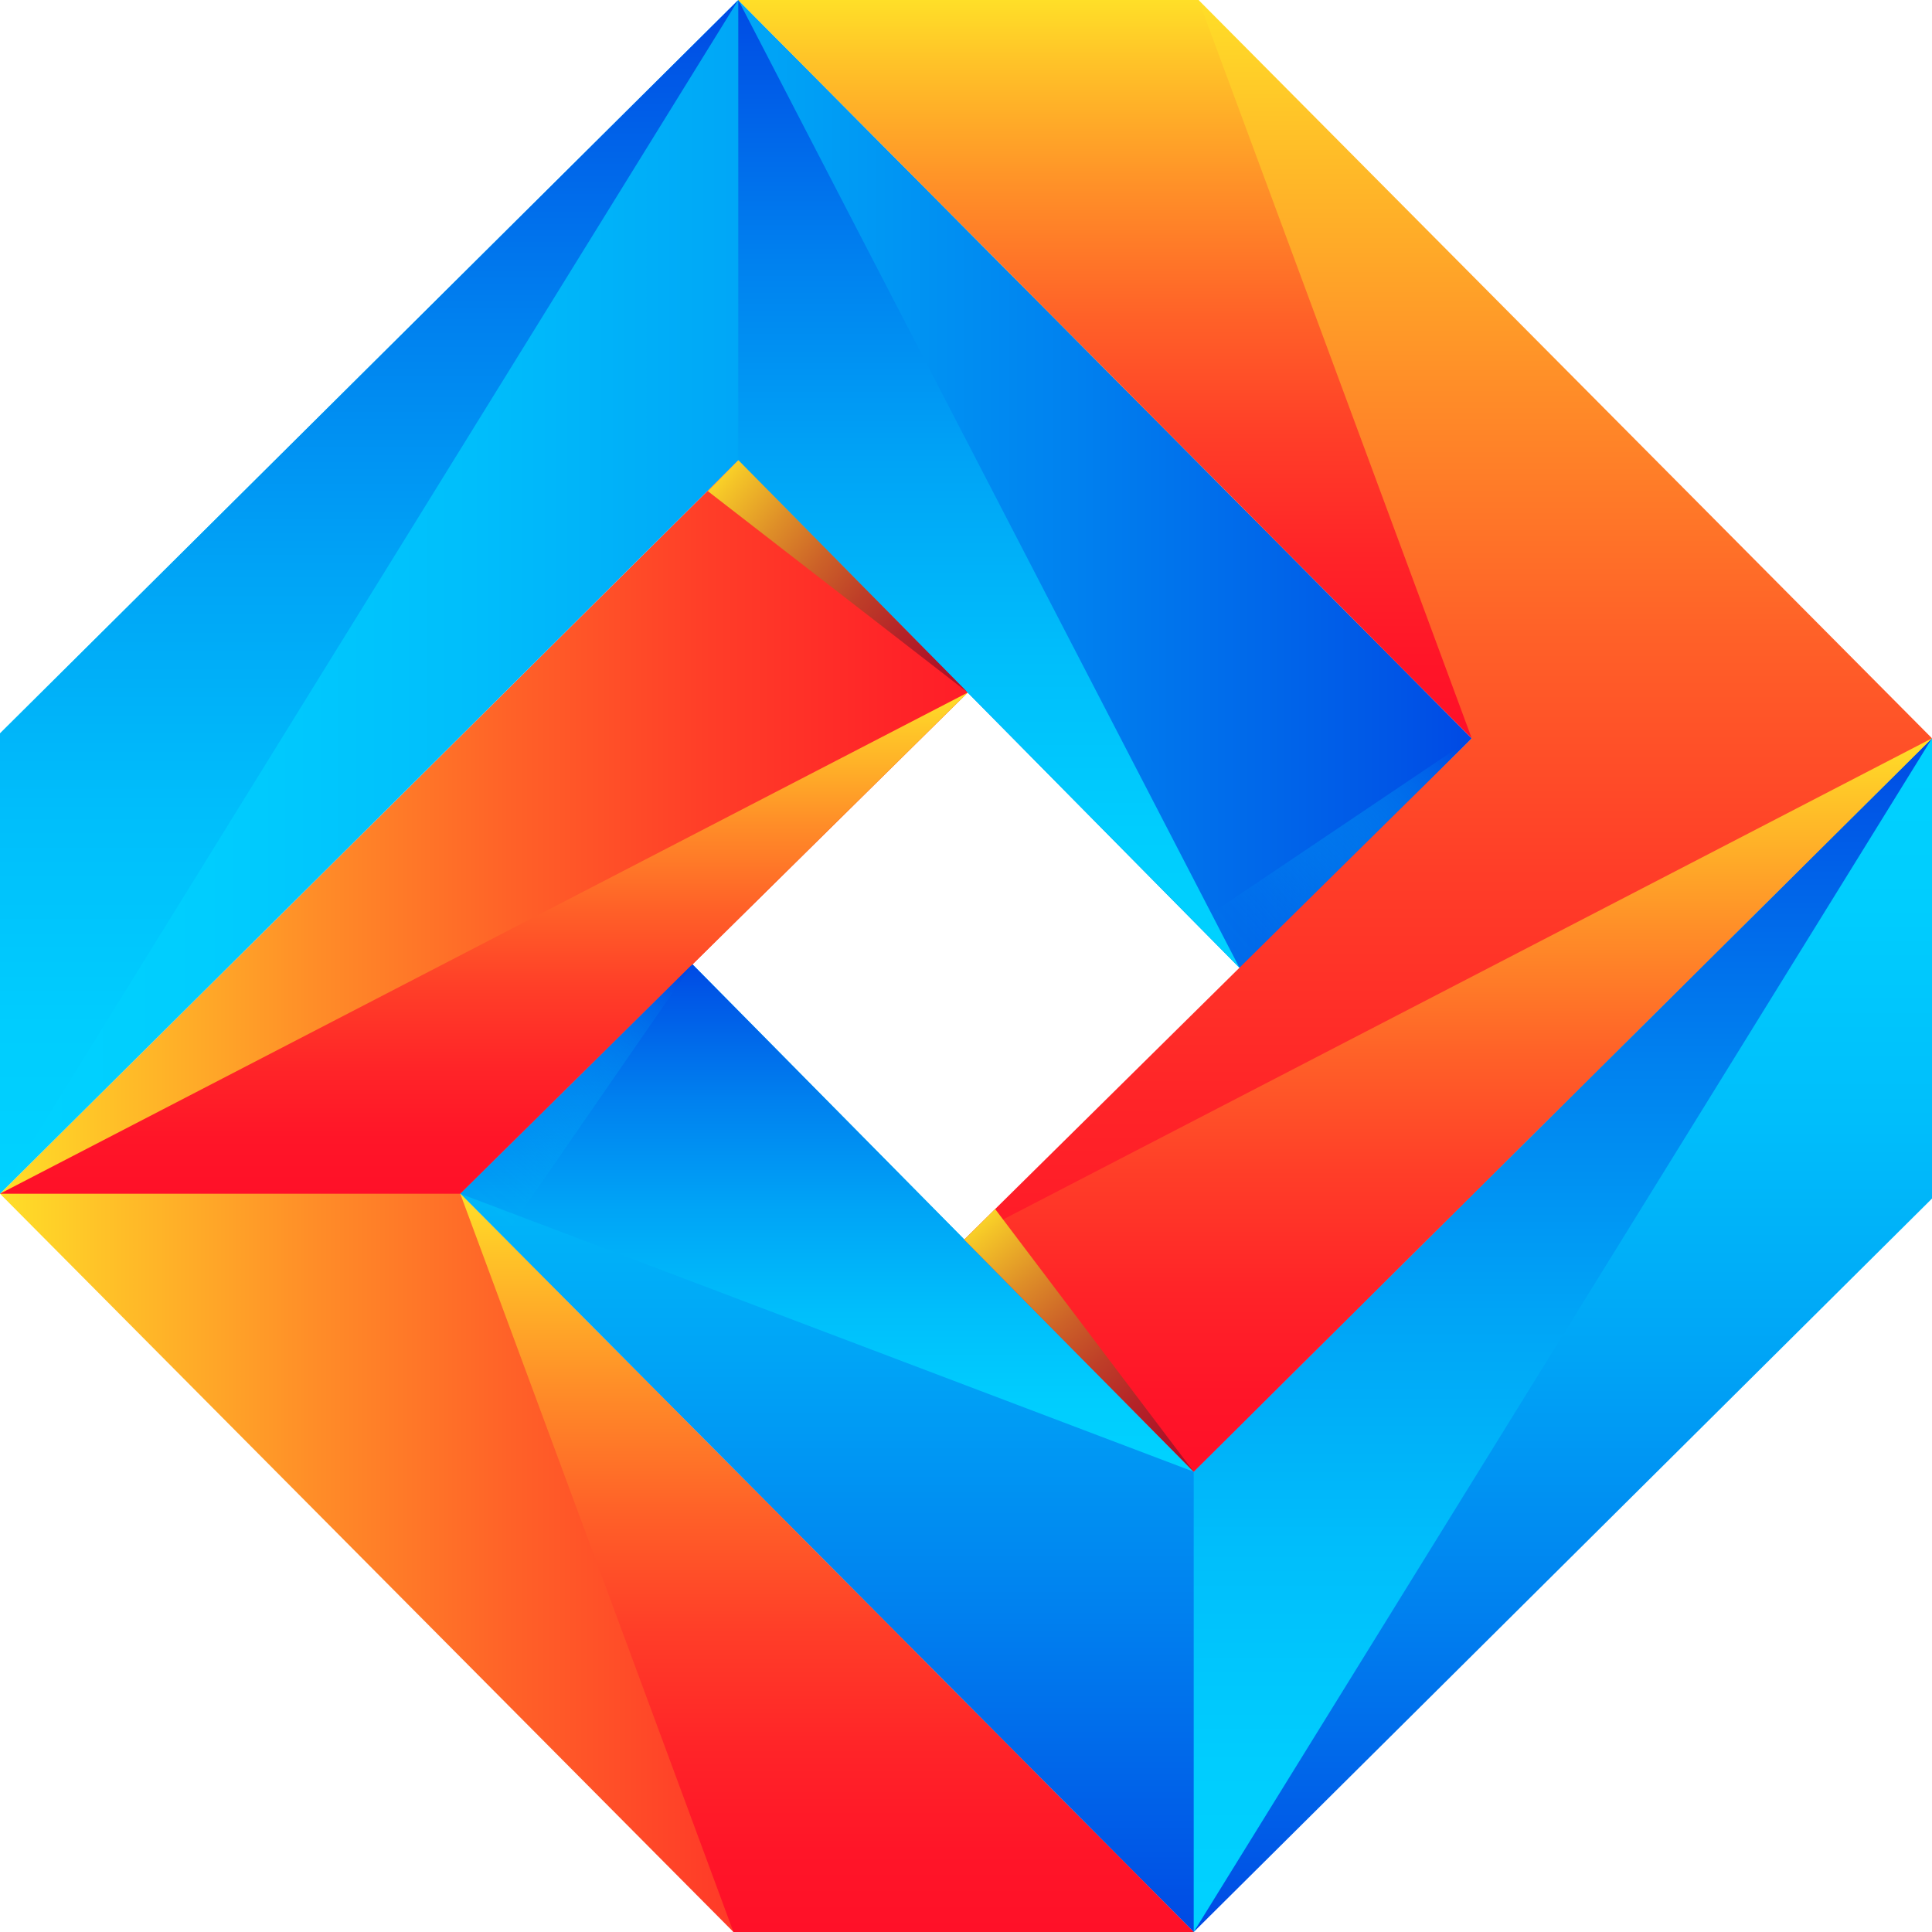
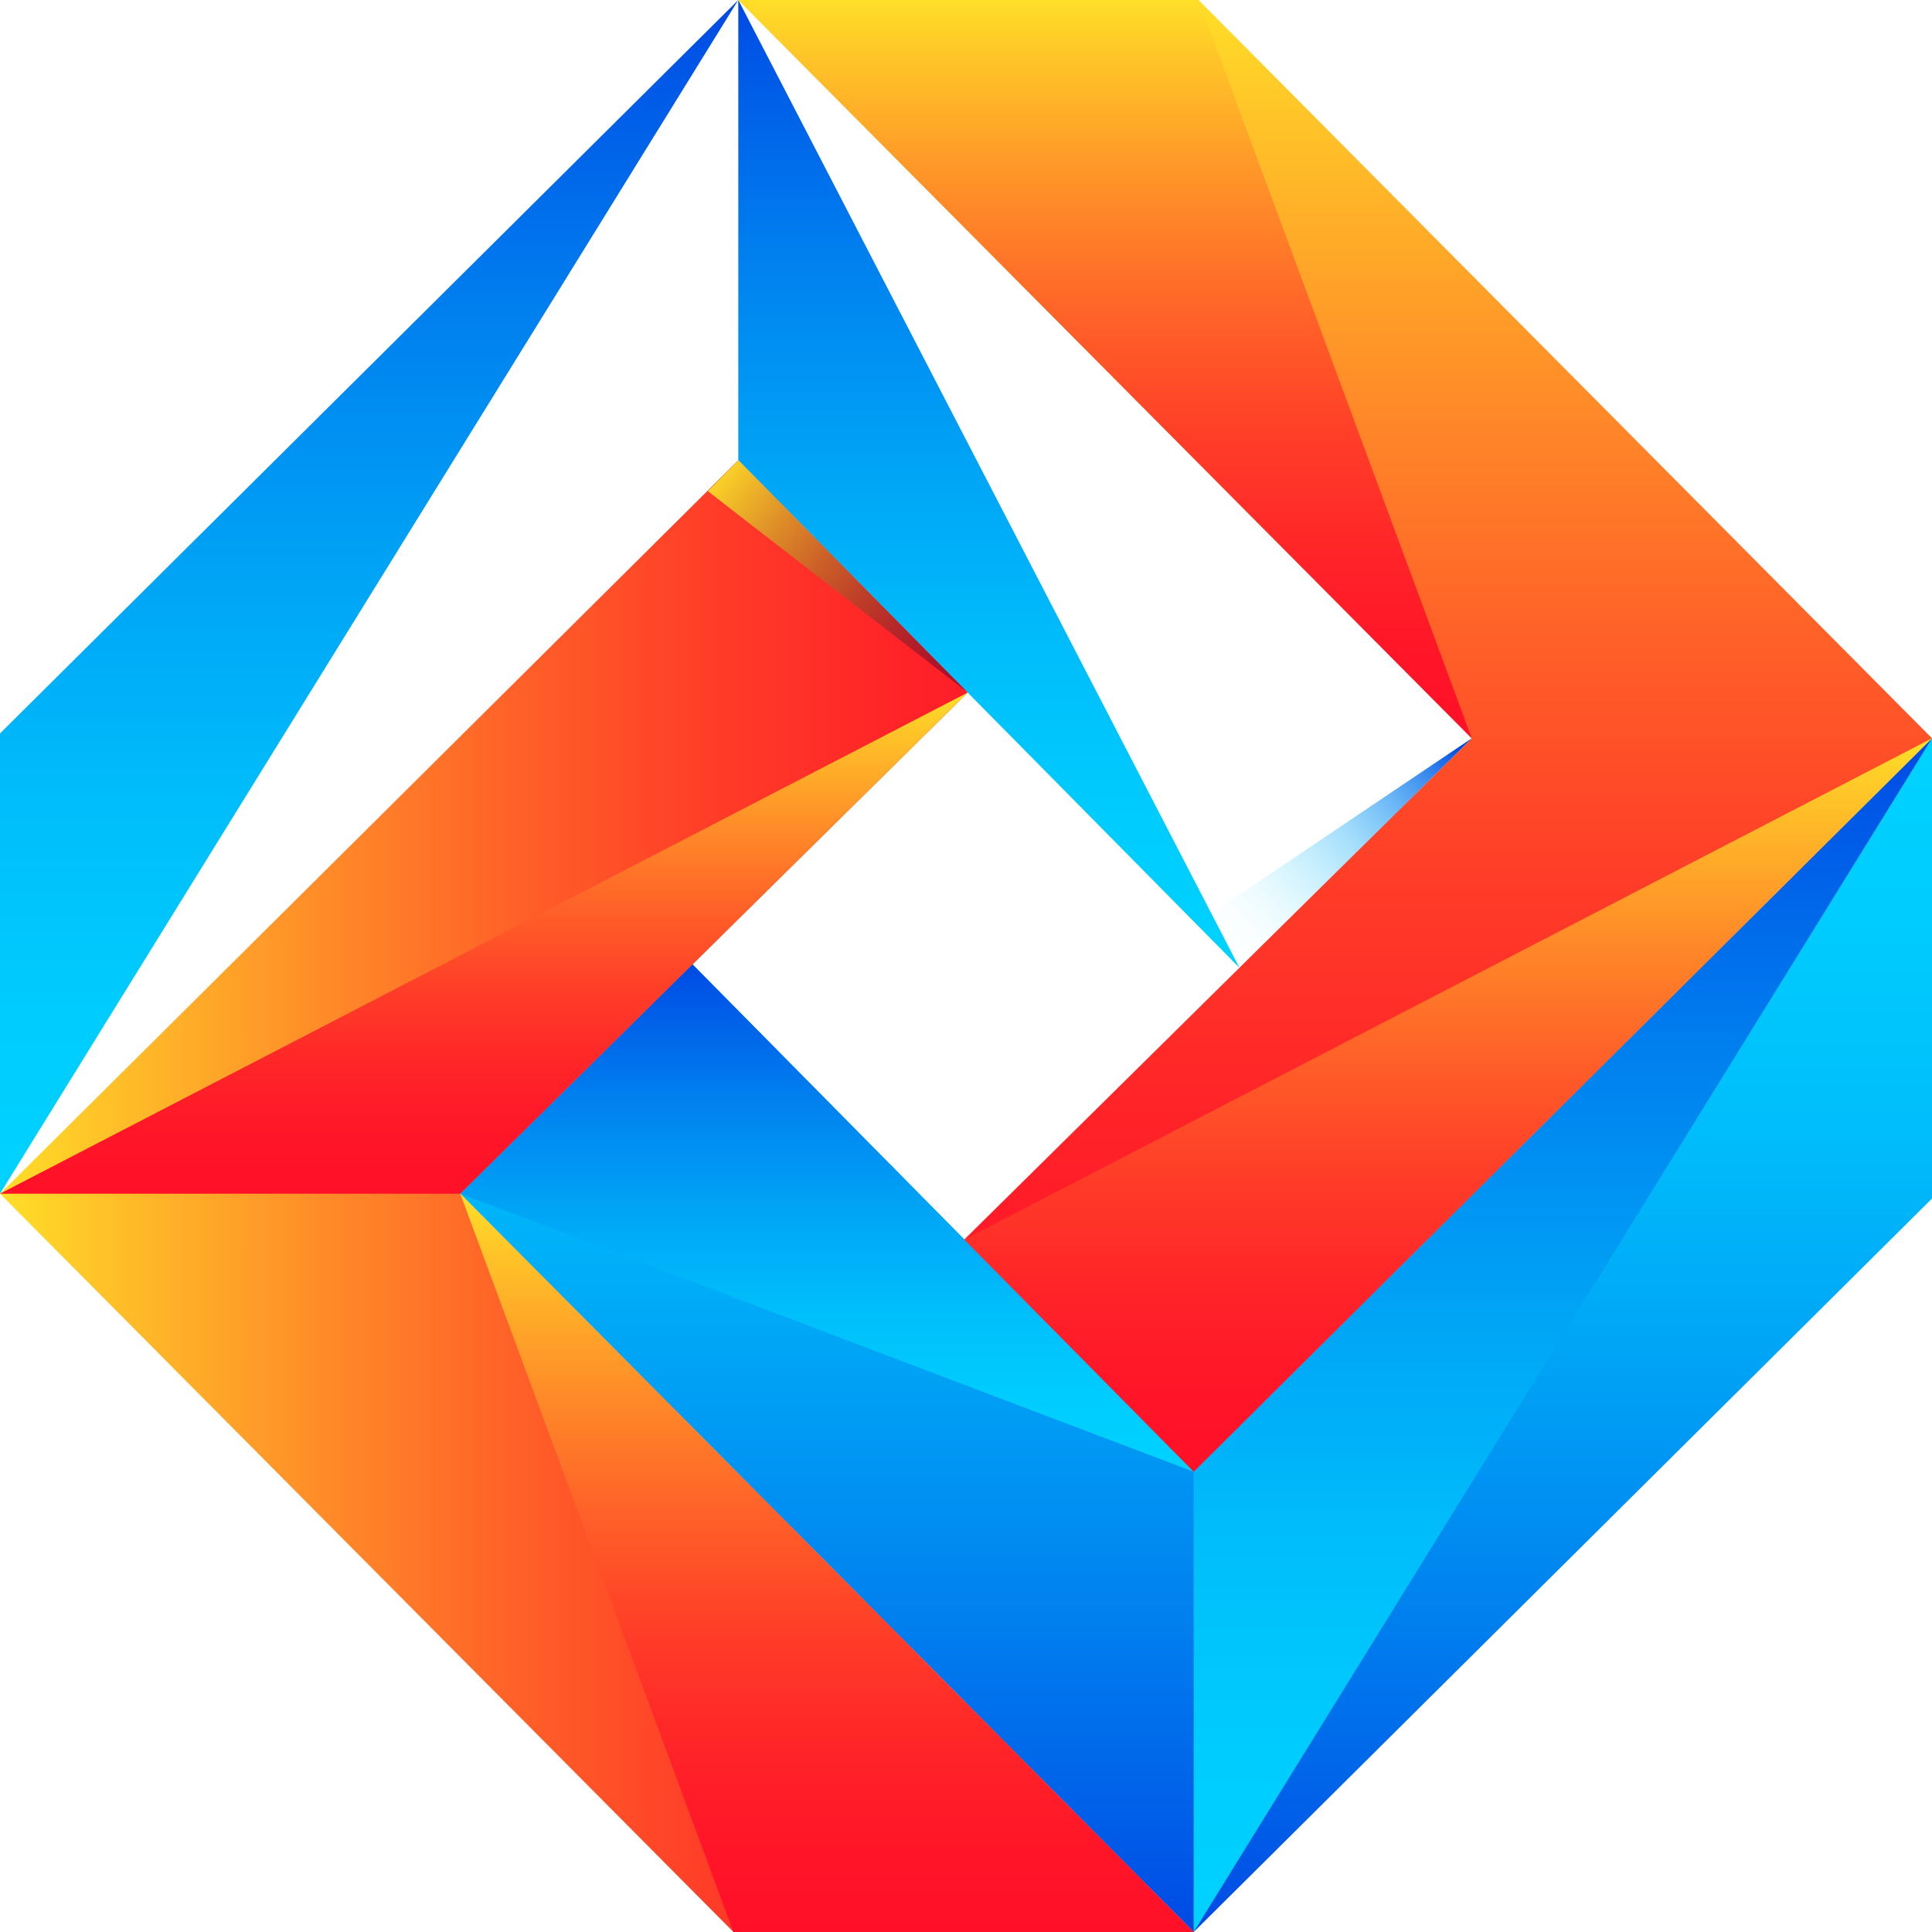
<svg xmlns="http://www.w3.org/2000/svg" xmlns:xlink="http://www.w3.org/1999/xlink" viewBox="0 0 131.34 131.34">
  <defs>
    <style>.cls-1{isolation:isolate;}.cls-2{fill:url(#Degradado_sin_nombre_315);}.cls-3{fill:url(#Degradado_sin_nombre_310);}.cls-4{fill:url(#Degradado_sin_nombre_310-2);}.cls-5{fill:url(#Degradado_sin_nombre_315-2);}.cls-6{fill:url(#Degradado_sin_nombre_310-3);}.cls-7{fill:url(#Degradado_sin_nombre_310-4);}.cls-8{fill:url(#Degradado_sin_nombre_310-5);}.cls-9{fill:url(#Degradado_sin_nombre_310-6);}.cls-10{fill:url(#Degradado_sin_nombre_315-3);}.cls-11{fill:url(#Degradado_sin_nombre_315-4);}.cls-12{fill:url(#Degradado_sin_nombre_315-5);}.cls-13{fill:url(#Degradado_sin_nombre_315-6);}.cls-14,.cls-15,.cls-16,.cls-17{mix-blend-mode:multiply;}.cls-14{fill:url(#Degradado_sin_nombre_317);}.cls-15{fill:url(#Degradado_sin_nombre_317-2);}.cls-16{fill:url(#Degradado_sin_nombre_320);}.cls-17{fill:url(#Degradado_sin_nombre_320-2);}</style>
    <linearGradient id="Degradado_sin_nombre_315" x1="71.06" y1="102.17" x2="71.06" y2="21.02" gradientTransform="translate(-21.02 152.37) rotate(-90)" gradientUnits="userSpaceOnUse">
      <stop offset="0" stop-color="#ff1028" />
      <stop offset="0.11" stop-color="#ff1528" />
      <stop offset="0.25" stop-color="#ff2428" />
      <stop offset="0.41" stop-color="#ff3e28" />
      <stop offset="0.57" stop-color="#ff6128" />
      <stop offset="0.74" stop-color="#ff8e28" />
      <stop offset="0.92" stop-color="#ffc428" />
      <stop offset="1" stop-color="#ffdf28" />
    </linearGradient>
    <linearGradient id="Degradado_sin_nombre_310" y1="40.58" x2="100.05" y2="40.58" gradientUnits="userSpaceOnUse">
      <stop offset="0" stop-color="#00d2ff" />
      <stop offset="0.14" stop-color="#00cdfe" />
      <stop offset="0.32" stop-color="#00befb" />
      <stop offset="0.52" stop-color="#00a4f6" />
      <stop offset="0.73" stop-color="#0081ef" />
      <stop offset="0.95" stop-color="#0055e6" />
      <stop offset="1" stop-color="#0049e4" />
    </linearGradient>
    <linearGradient id="Degradado_sin_nombre_310-2" x1="25.09" y1="81.15" x2="25.09" y2="0" xlink:href="#Degradado_sin_nombre_310" />
    <linearGradient id="Degradado_sin_nombre_315-2" x1="90.77" y1="100.05" x2="90.77" y2="0" gradientTransform="matrix(1, 0, 0, 1, 0, 0)" xlink:href="#Degradado_sin_nombre_315" />
    <linearGradient id="Degradado_sin_nombre_310-3" x1="-806.78" y1="1144.07" x2="-806.78" y2="1062.92" gradientTransform="translate(-725.47 1194.26) rotate(180)" xlink:href="#Degradado_sin_nombre_310" />
    <linearGradient id="Degradado_sin_nombre_310-4" x1="56.22" y1="100.05" x2="56.22" y2="65.55" xlink:href="#Degradado_sin_nombre_310" />
    <linearGradient id="Degradado_sin_nombre_310-5" x1="106.25" y1="131.34" x2="106.25" y2="50.19" xlink:href="#Degradado_sin_nombre_310" />
    <linearGradient id="Degradado_sin_nombre_310-6" x1="67.23" y1="65.79" x2="67.23" y2="0" xlink:href="#Degradado_sin_nombre_310" />
    <linearGradient id="Degradado_sin_nombre_315-3" x1="98.44" y1="100.05" x2="98.44" y2="50.19" gradientTransform="matrix(1, 0, 0, 1, 0, 0)" xlink:href="#Degradado_sin_nombre_315" />
    <linearGradient id="Degradado_sin_nombre_315-4" x1="32.89" y1="81.15" x2="32.89" y2="47.08" gradientTransform="matrix(1, 0, 0, 1, 0, 0)" xlink:href="#Degradado_sin_nombre_315" />
    <linearGradient id="Degradado_sin_nombre_315-5" x1="56.22" y1="131.34" x2="56.22" y2="81.15" gradientTransform="matrix(1, 0, 0, 1, 0, 0)" xlink:href="#Degradado_sin_nombre_315" />
    <linearGradient id="Degradado_sin_nombre_315-6" x1="75.12" y1="50.19" x2="75.12" y2="0" gradientTransform="matrix(1, 0, 0, 1, 0, 0)" xlink:href="#Degradado_sin_nombre_315" />
    <linearGradient id="Degradado_sin_nombre_317" x1="82.76" y1="64.31" x2="98.9" y2="50.31" gradientUnits="userSpaceOnUse">
      <stop offset="0" stop-color="#00d2ff" stop-opacity="0" />
      <stop offset="0.11" stop-color="#00cffe" stop-opacity="0.02" />
      <stop offset="0.24" stop-color="#00c6fd" stop-opacity="0.09" />
      <stop offset="0.38" stop-color="#00b7fa" stop-opacity="0.2" />
      <stop offset="0.54" stop-color="#00a1f5" stop-opacity="0.35" />
      <stop offset="0.7" stop-color="#0086f0" stop-opacity="0.55" />
      <stop offset="0.87" stop-color="#0066ea" stop-opacity="0.79" />
      <stop offset="1" stop-color="#0049e4" />
    </linearGradient>
    <linearGradient id="Degradado_sin_nombre_317-2" x1="44.43" y1="94.3" x2="60.54" y2="80.32" gradientTransform="matrix(0, -1, -1, 0, 127.06, 127.06)" xlink:href="#Degradado_sin_nombre_317" />
    <linearGradient id="Degradado_sin_nombre_320" x1="65.99" y1="82.48" x2="80.4" y2="100.07" gradientUnits="userSpaceOnUse">
      <stop offset="0" stop-color="#ffdf28" />
      <stop offset="0.08" stop-color="#f4c428" />
      <stop offset="0.26" stop-color="#de8e28" />
      <stop offset="0.43" stop-color="#cc6128" />
      <stop offset="0.59" stop-color="#be3e28" />
      <stop offset="0.75" stop-color="#b42428" />
      <stop offset="0.89" stop-color="#ae1528" />
      <stop offset="1" stop-color="#ac1028" />
    </linearGradient>
    <linearGradient id="Degradado_sin_nombre_320-2" x1="35.97" y1="44.18" x2="50.35" y2="61.73" gradientTransform="matrix(0, 1, 1, 0, 4.24, -4.24)" xlink:href="#Degradado_sin_nombre_320" />
  </defs>
  <g class="cls-1">
    <g id="Слой_2" data-name="Слой 2">
      <g id="OBJECTS">
        <polygon class="cls-2" points="50.19 31.29 0 81.15 49.86 131.34 81.15 131.34 31.29 81.15 65.79 47.08 50.19 31.29" />
-         <polygon class="cls-3" points="100.05 50.19 50.19 0 0 49.86 0 81.15 50.19 31.29 84.41 65.94 100.05 50.19" />
        <polygon class="cls-4" points="0 81.15 50.19 0 0 49.86 0 81.15" />
        <polygon class="cls-5" points="81.15 100.05 131.34 50.19 81.48 0 50.19 0 100.05 50.19 65.55 84.27 81.15 100.05" />
        <polygon class="cls-6" points="31.29 81.15 81.15 131.34 131.34 81.48 131.34 50.19 81.15 100.05 47.07 65.55 31.29 81.15" />
        <polygon class="cls-7" points="31.29 81.15 81.15 100.05 47.07 65.55 31.29 81.15" />
        <polygon class="cls-8" points="81.15 100.05 81.15 131.34 131.34 50.19 81.15 100.05" />
        <polygon class="cls-9" points="50.19 31.29 50.19 0 84.26 65.79 50.19 31.29" />
        <polygon class="cls-10" points="65.55 84.27 131.34 50.19 81.15 100.05 65.55 84.27" />
        <polygon class="cls-11" points="65.79 47.08 0 81.15 31.29 81.15 65.79 47.08" />
        <polygon class="cls-12" points="31.29 81.15 49.86 131.34 81.15 131.34 31.29 81.15" />
        <polygon class="cls-13" points="100.05 50.19 81.48 0 50.19 0 100.05 50.19" />
        <polygon class="cls-14" points="100.05 50.19 81.31 62.8 84.26 65.79 100.05 50.19" />
-         <polygon class="cls-15" points="47.07 65.55 34.27 84.08 31.29 81.14 47.07 65.55" />
-         <polygon class="cls-16" points="81.15 100.05 65.55 84.27 67.65 82.19 81.15 100.05" />
        <polygon class="cls-17" points="65.79 47.08 50.2 31.29 48.12 33.39 65.79 47.08" />
      </g>
    </g>
  </g>
</svg>